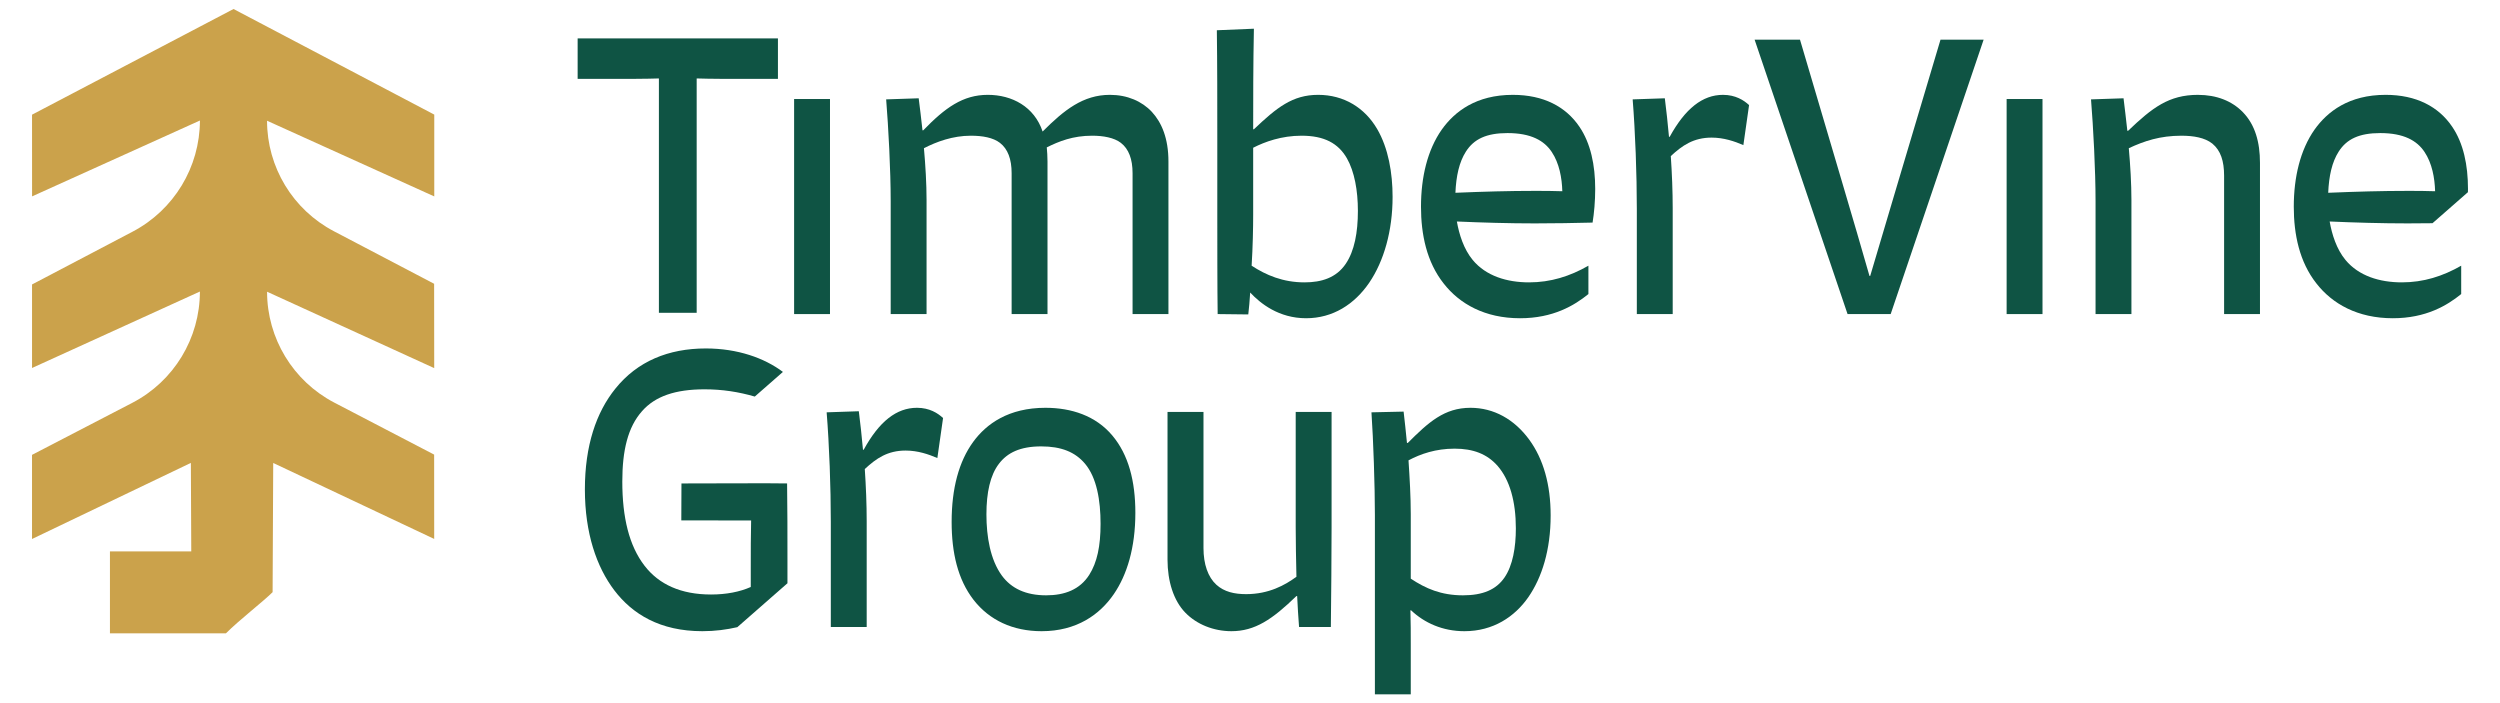
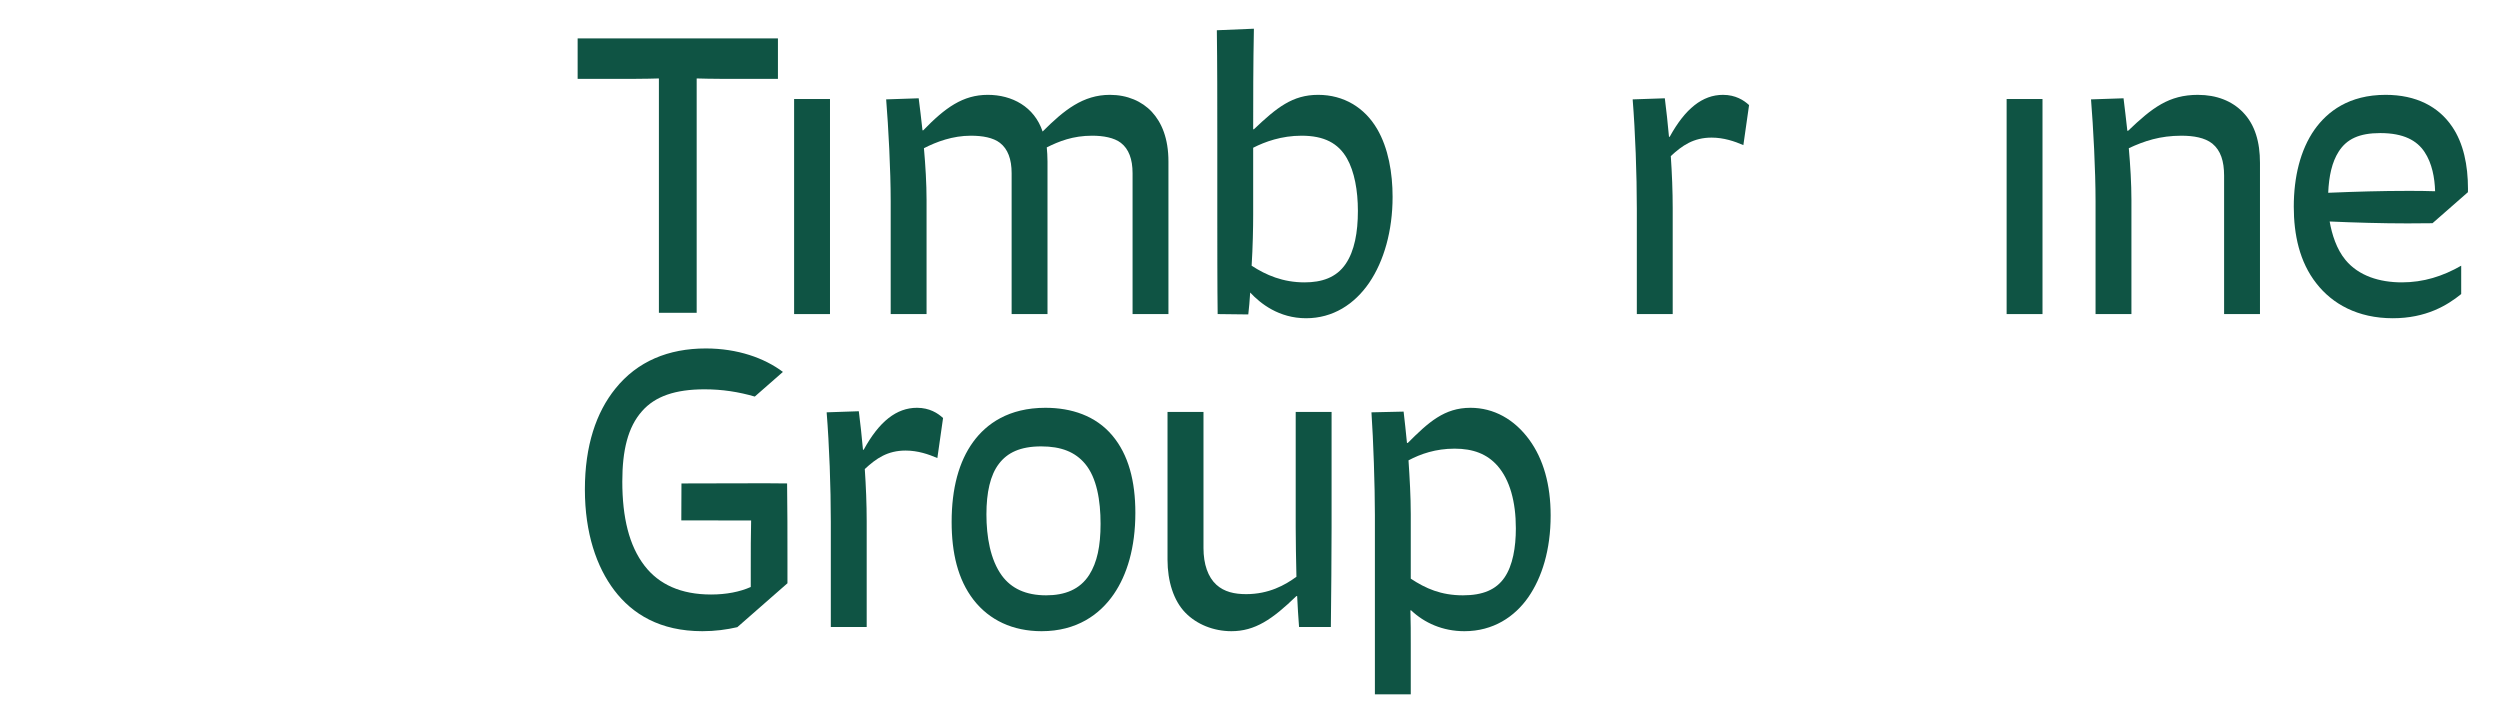
<svg xmlns="http://www.w3.org/2000/svg" id="a" data-name="Layer 1" width="927.715" height="261.002" viewBox="0 0 927.715 261.002">
  <path d="M482.986,50.358c-7.429,0-13.615,2.252-17.952,4.471v24.843c0,4.774-.134,11.901-.571,18.927,5.345,3.496,11.631,6.186,19.632,6.186,6.32,0,11.799-1.714,15.296-6.891,3.227-4.774,4.505-11.632,4.505-19.633,0-7.564-1.278-14.59-4.068-19.498-3.227-5.614-8.438-8.404-16.842-8.404Z" fill="none" />
  <path d="M386.387,165.649c-7.867,0-12.607,2.387-15.699,6.454-3.227,4.202-4.639,10.657-4.639,18.792s1.412,16.809,5.749,22.725c3.496,4.74,8.841,7.295,16.405,7.295,6.892,0,12.506-2.118,16.002-7.597,2.925-4.606,4.202-10.657,4.202-18.927,0-8.707-1.412-17.111-5.748-22.288-3.664-4.37-8.841-6.454-16.271-6.454Z" fill="none" />
  <path d="M559.415,49.383c-7.833,0-12.472,2.219-15.43,6.858-2.521,3.933-3.631,9.11-3.9,15.296,10.489-.437,19.902-.706,29.449-.706,3.362,0,6.858,0,10.219.134-.134-4.908-1.109-10.388-3.933-14.59-2.79-4.202-7.699-6.992-16.405-6.992Z" fill="none" />
  <path d="M539.787,166.489c-7.026,0-12.607,1.95-17.111,4.337.437,6.589.84,13.48.84,19.935v23.969c5.48,3.631,11.228,6.186,19.364,6.186,7.429,0,12.337-2.118,15.43-6.623,3.059-4.471,4.202-11.195,4.202-18.221,0-9.951-2.253-17.952-6.724-23.129-3.934-4.505-9.144-6.454-16.002-6.454Z" fill="none" />
  <path d="M903.631,70.965c-.135-4.908-1.11-10.388-3.933-14.59-2.79-4.202-7.699-6.992-16.406-6.992-7.833,0-12.472,2.219-15.43,6.858-2.521,3.933-3.631,9.11-3.9,15.296,10.489-.437,19.901-.706,29.448-.706,3.362,0,6.858,0,10.22.134Z" fill="none" />
-   <path d="M11.886,42.555l.016,30.321,62.289-28.155c-.03,17.316-9.645,33.193-24.977,41.242l-37.328,19.598v30.997l62.293-28.37c.005,17.374-9.673,33.303-25.095,41.304l-37.204,19.301v31.222l58.946-28.239.151,32.842h-30.18v30.402h43.043c5.029-5.023,13.848-11.807,17.32-15.279l.227-47.937,59.738,28.188-.021-31.291-37.02-19.281c-15.347-7.993-24.975-23.86-24.978-41.164l62.024,28.347-.032-31.294-37.199-19.503c-15.247-7.994-24.801-23.788-24.805-41.004l62.055,28.09v-30.362L86.657,3.342,11.886,42.555Z" fill="#cba24b" />
  <path d="M244.509,29.109v86.968h14.018V29.109c4.774.168,12.069.168,18.12.168h12.035v-15.027h-74.328v15.027h12.068c6.186,0,13.312,0,18.086-.168Z" fill="#0f5444" />
  <rect x="294.684" y="36.743" width="13.312" height="79.807" fill="#0f5444" />
  <path d="M330.52,116.55h13.312v-42.358c0-6.018-.403-12.775-.974-19.195,4.639-2.387,10.656-4.639,17.413-4.639,4.337,0,8.27.706,10.791,2.656,2.925,2.252,4.337,6.051,4.337,11.228v52.309h13.312v-56.645c0-1.849-.135-3.799-.269-5.211,4.505-2.252,9.682-4.337,16.842-4.337,4.068,0,8.135.706,10.657,2.656,2.925,2.252,4.337,6.051,4.337,11.228v52.309h13.312v-56.645c0-8.572-2.521-14.455-6.152-18.389-3.664-3.933-9.11-6.32-15.564-6.32-9.951,0-16.977,5.614-24.978,13.615-3.093-9.245-11.363-13.615-20.338-13.615-9.245,0-15.834,4.773-23.97,13.178h-.268c-.437-4.068-1.008-8.808-1.412-11.901l-12.069.404c.84,10.388,1.681,26.255,1.681,37.752v41.921Z" fill="#0f5444" />
  <path d="M511.023,47.836c-4.605-7.867-12.337-12.64-21.885-12.64s-15.397,4.773-23.834,12.774h-.269c0-10.657,0-23.835.269-37.315l-13.75.571c.168,12.606.168,26.659.168,40.677v27.633c0,8.976,0,28.306.135,37.013l11.363.134c.269-2.387.538-5.177.706-8.135,3.765,4.068,10.656,9.547,20.741,9.547,9.951,0,17.952-5.177,23.431-13.178,5.446-8.001,8.673-19.229,8.673-31.836,0-8.841-1.547-18.086-5.749-25.247ZM499.391,97.893c-3.496,5.177-8.976,6.891-15.296,6.891-8.001,0-14.288-2.689-19.632-6.186.437-7.026.571-14.153.571-18.927v-24.843c4.337-2.219,10.522-4.471,17.952-4.471,8.404,0,13.615,2.79,16.842,8.404,2.79,4.908,4.068,11.934,4.068,19.498,0,8.001-1.278,14.859-4.505,19.633Z" fill="#0f5444" />
-   <path d="M561.399,35.196c-13.615,0-21.616,6.186-26.389,12.909-5.312,7.564-7.699,17.683-7.699,28.608,0,10.253,2.085,20.473,8.404,28.474,5.883,7.564,15.296,12.909,28.339,12.909,12.338,0,20.204-4.773,25.381-8.976v-10.522c-6.858,3.933-14.018,6.186-22.019,6.186-8.27,0-16.002-2.387-20.91-8.303-3.362-4.068-5.043-9.514-5.883-14.287,9.11.404,19.497.706,28.91.706,6.858,0,14.993-.134,21.448-.302.572-3.496.975-7.967.975-12.472,0-8.841-1.681-16.976-5.883-23.129-5.043-7.429-13.313-11.799-24.675-11.799ZM569.534,70.831c-9.547,0-18.96.269-29.449.706.269-6.186,1.378-11.363,3.9-15.296,2.958-4.639,7.597-6.858,15.43-6.858,8.706,0,13.615,2.79,16.405,6.992,2.824,4.202,3.799,9.682,3.933,14.59-3.362-.134-6.858-.134-10.219-.134Z" fill="#0f5444" />
  <path d="M619.608,50.761h-.269c-.437-5.043-1.008-9.951-1.547-14.287l-11.934.404c.975,12.203,1.546,27.768,1.546,40.677v38.996h13.312v-39.265c0-6.32-.268-12.909-.706-19.363,4.235-3.933,8.438-6.858,15.161-6.858,4.471,0,8.539,1.378,11.766,2.79l2.118-14.859c-1.949-1.815-5.043-3.798-9.682-3.798-7.564,0-14.018,5.076-19.767,15.565Z" fill="#0f5444" />
-   <path d="M704.125,68.309c-4.067,13.615-7.026,23.566-10.119,34.088h-.269c-2.925-10.253-6.018-20.776-9.95-34.088l-15.834-53.586h-16.842l34.492,101.827h16.002l34.491-101.827h-16.002l-15.968,53.586Z" fill="#0f5444" />
  <rect x="744.631" y="36.743" width="13.312" height="79.807" fill="#0f5444" />
  <path d="M815.648,35.196c-10.825,0-16.977,4.773-25.952,13.346h-.269c-.437-4.37-1.009-8.438-1.412-12.069l-12.068.404c.84,10.388,1.681,26.255,1.681,37.752v41.921h13.312v-42.358c0-6.018-.403-12.775-.975-19.195,5.749-2.69,11.631-4.639,19.498-4.639,4.505,0,8.707.706,11.498,2.925,3.093,2.555,4.37,6.455,4.37,11.934v51.334h13.312v-56.107c0-7.698-1.816-14.153-6.32-18.792-4.068-4.202-9.816-6.454-16.674-6.454Z" fill="#0f5444" />
  <path d="M320.51,166.892h-.269c-.437-5.043-1.008-9.951-1.546-14.287l-11.935.403c.975,12.203,1.546,27.768,1.546,40.677v38.996h13.312v-39.265c0-6.32-.268-12.909-.706-19.363,4.235-3.933,8.438-6.858,15.161-6.858,4.471,0,8.539,1.378,11.767,2.79l2.118-14.859c-1.95-1.815-5.043-3.799-9.682-3.799-7.564,0-14.018,5.043-19.767,15.565Z" fill="#0f5444" />
  <path d="M387.934,151.328c-13.615,0-21.885,5.917-26.793,12.64-5.311,7.295-8.001,17.246-8.001,29.718,0,11.363,2.252,21.313,8.135,28.911,5.883,7.564,14.59,11.631,25.247,11.631,13.044,0,21.616-6.186,26.793-13.749,4.908-7.16,8.001-17.246,8.001-30.155,0-11.766-2.521-21.582-8.573-28.743-6.152-7.295-15.127-10.253-24.809-10.253ZM404.204,213.318c-3.496,5.479-9.11,7.597-16.002,7.597-7.564,0-12.909-2.555-16.405-7.295-4.337-5.917-5.749-14.59-5.749-22.725s1.412-14.59,4.639-18.792c3.093-4.068,7.833-6.454,15.699-6.454,7.429,0,12.607,2.084,16.271,6.454,4.336,5.177,5.748,13.581,5.748,22.288,0,8.27-1.277,14.321-4.202,18.927Z" fill="#0f5444" />
  <path d="M480.819,195.803c0,5.311.134,11.901.269,18.221-4.202,3.093-10.253,6.454-18.657,6.454-4.337,0-8.136-.84-11.061-3.496-3.093-2.824-4.773-7.598-4.773-13.615v-50.493h-13.346v54.83c0,8.001,2.252,15.161,6.589,19.633,4.235,4.37,10.522,6.891,17.111,6.891,8.707,0,15.161-4.337,24.137-13.044h.269c.168,3.933.437,7.867.706,11.497h11.799c.134-12.203.268-26.49.268-36.878v-42.929h-13.312v42.929Z" fill="#0f5444" />
  <path d="M545.67,151.328c-9.682,0-15.565,5.345-23.263,13.043h-.303c-.404-4.202-.84-8.135-1.244-11.631l-11.934.269c.705,10.253,1.277,27.499,1.277,38.021v66.629h13.312v-18.254c0-4.337,0-8.539-.134-12.909h.269c4.908,4.639,11.665,7.732,19.767,7.732,10.69,0,18.658-5.345,23.734-12.64,5.043-7.295,8.27-17.514,8.27-30.289,0-11.497-2.69-20.876-7.867-28.037-5.614-7.732-13.312-11.934-21.885-11.934ZM558.31,214.293c-3.093,4.505-8.001,6.623-15.43,6.623-8.136,0-13.884-2.555-19.364-6.186v-23.969c0-6.454-.404-13.346-.84-19.935,4.505-2.387,10.086-4.337,17.111-4.337,6.858,0,12.068,1.95,16.002,6.454,4.471,5.177,6.724,13.178,6.724,23.129,0,7.026-1.143,13.75-4.202,18.221Z" fill="#0f5444" />
  <path d="M252.88,179.402l-.055,13.699c11.06,0,20.745.047,25.906.047-.135,4.908-.135,11.766-.135,18.086v6.589c-4.068,1.815-9.11,2.79-14.725,2.79-11.228,0-19.363-3.765-24.675-10.656-5.748-7.429-8.27-17.952-8.27-31.264,0-11.631,2.084-20.204,7.295-26.087,4.908-5.614,12.472-8.135,23.263-8.135,6.556,0,12.617.949,18.634,2.698l-.007-.008-.009-.011.044-.039,10.383-9.096c-6.892-5.177-16.842-8.707-28.608-8.707-13.884,0-25.415,4.774-33.55,14.893-7.127,8.807-11.329,21.179-11.329,37.416s4.337,28.776,10.926,37.45c6.724,8.841,16.977,15.161,32.676,15.161,4.651,0,8.975-.572,12.965-1.491l18.564-16.263.008.008.03.034v-8.947c0-8.135,0-20.036-.135-28.171-7.295-.135-23.633.004-39.197.004Z" fill="#0f5444" />
  <path d="M902.667,82.832l.016-.014,13.125-11.498c.007-.4.026-.795.026-1.196,0-8.841-1.681-16.976-5.883-23.129-5.043-7.429-13.312-11.799-24.675-11.799-13.615,0-21.616,6.186-26.389,12.909-5.312,7.564-7.699,17.683-7.699,28.608,0,10.253,2.085,20.473,8.405,28.474,5.883,7.564,15.296,12.909,28.339,12.909,12.338,0,20.204-4.773,25.381-8.976v-10.522c-6.858,3.933-14.018,6.186-22.019,6.186-8.27,0-16.002-2.387-20.91-8.303-3.362-4.068-5.043-9.514-5.883-14.287,9.11.404,19.498.706,28.91.706,2.93,0,6.092-.026,9.256-.067ZM863.963,71.537c.268-6.186,1.378-11.363,3.9-15.296,2.958-4.639,7.597-6.858,15.43-6.858,8.707,0,13.615,2.79,16.406,6.992,2.823,4.202,3.798,9.682,3.933,14.59-3.362-.134-6.858-.134-10.22-.134-9.547,0-18.96.269-29.448.706Z" fill="#0f5444" />
</svg>